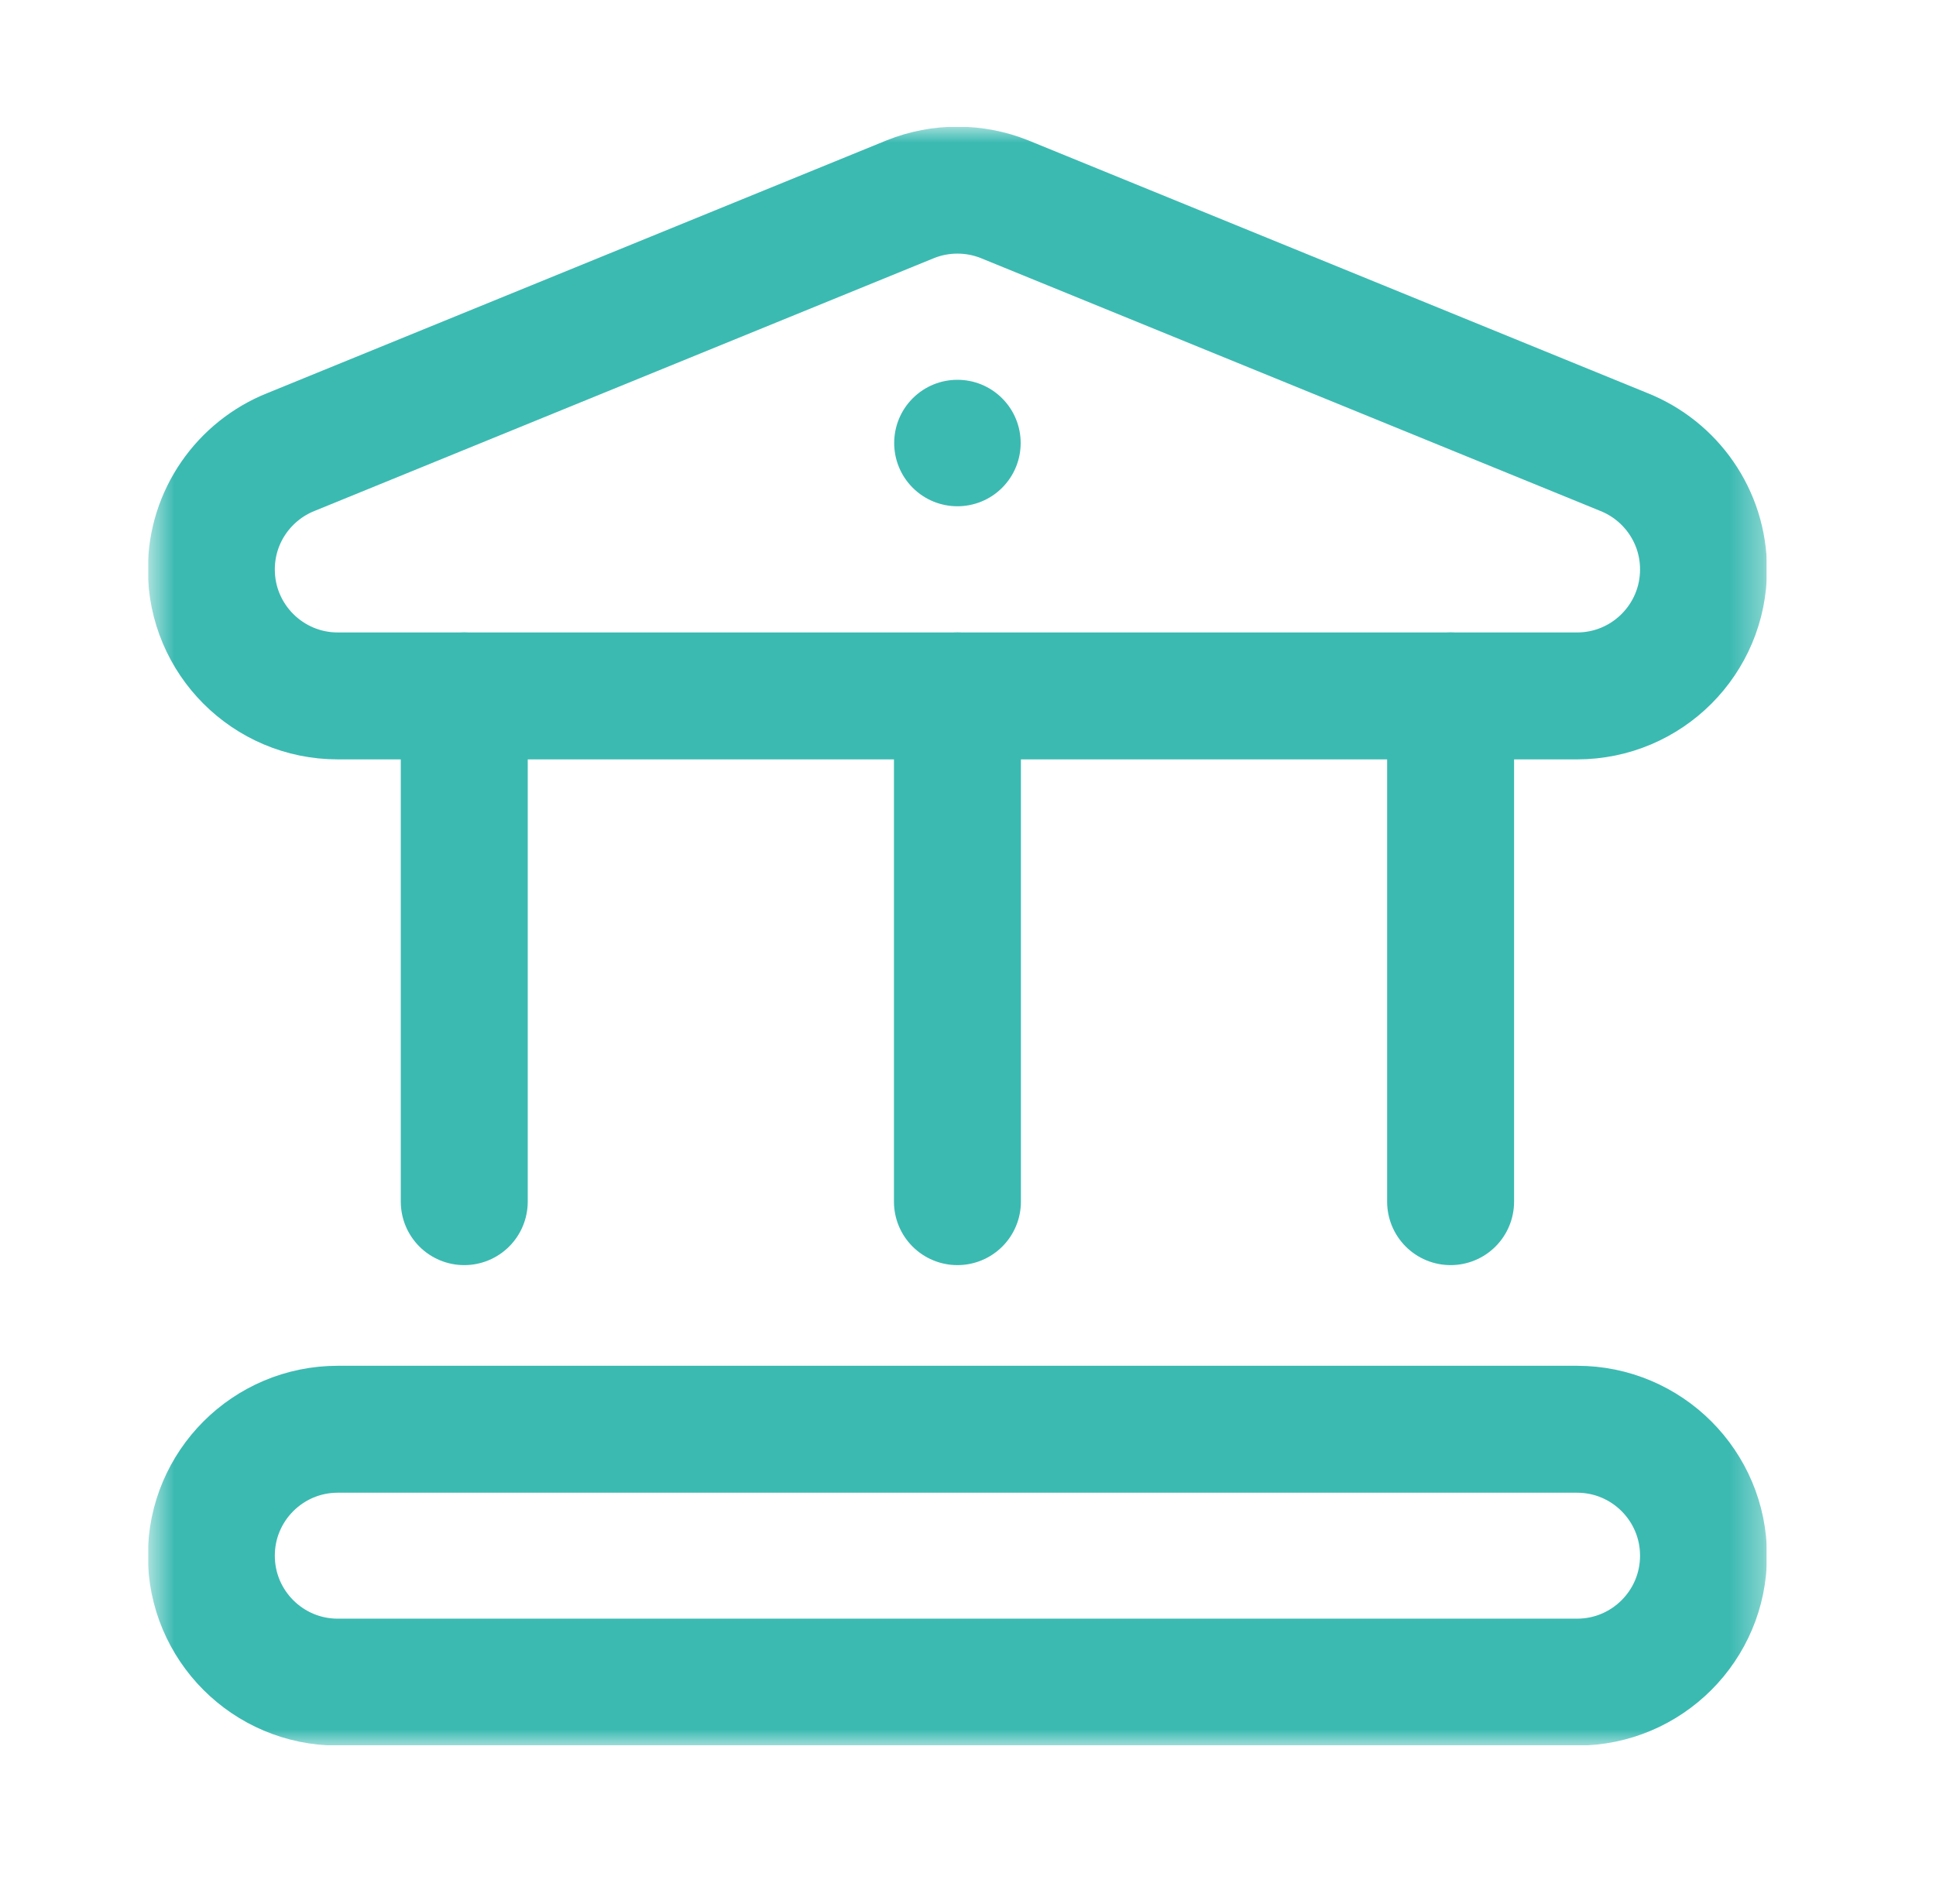
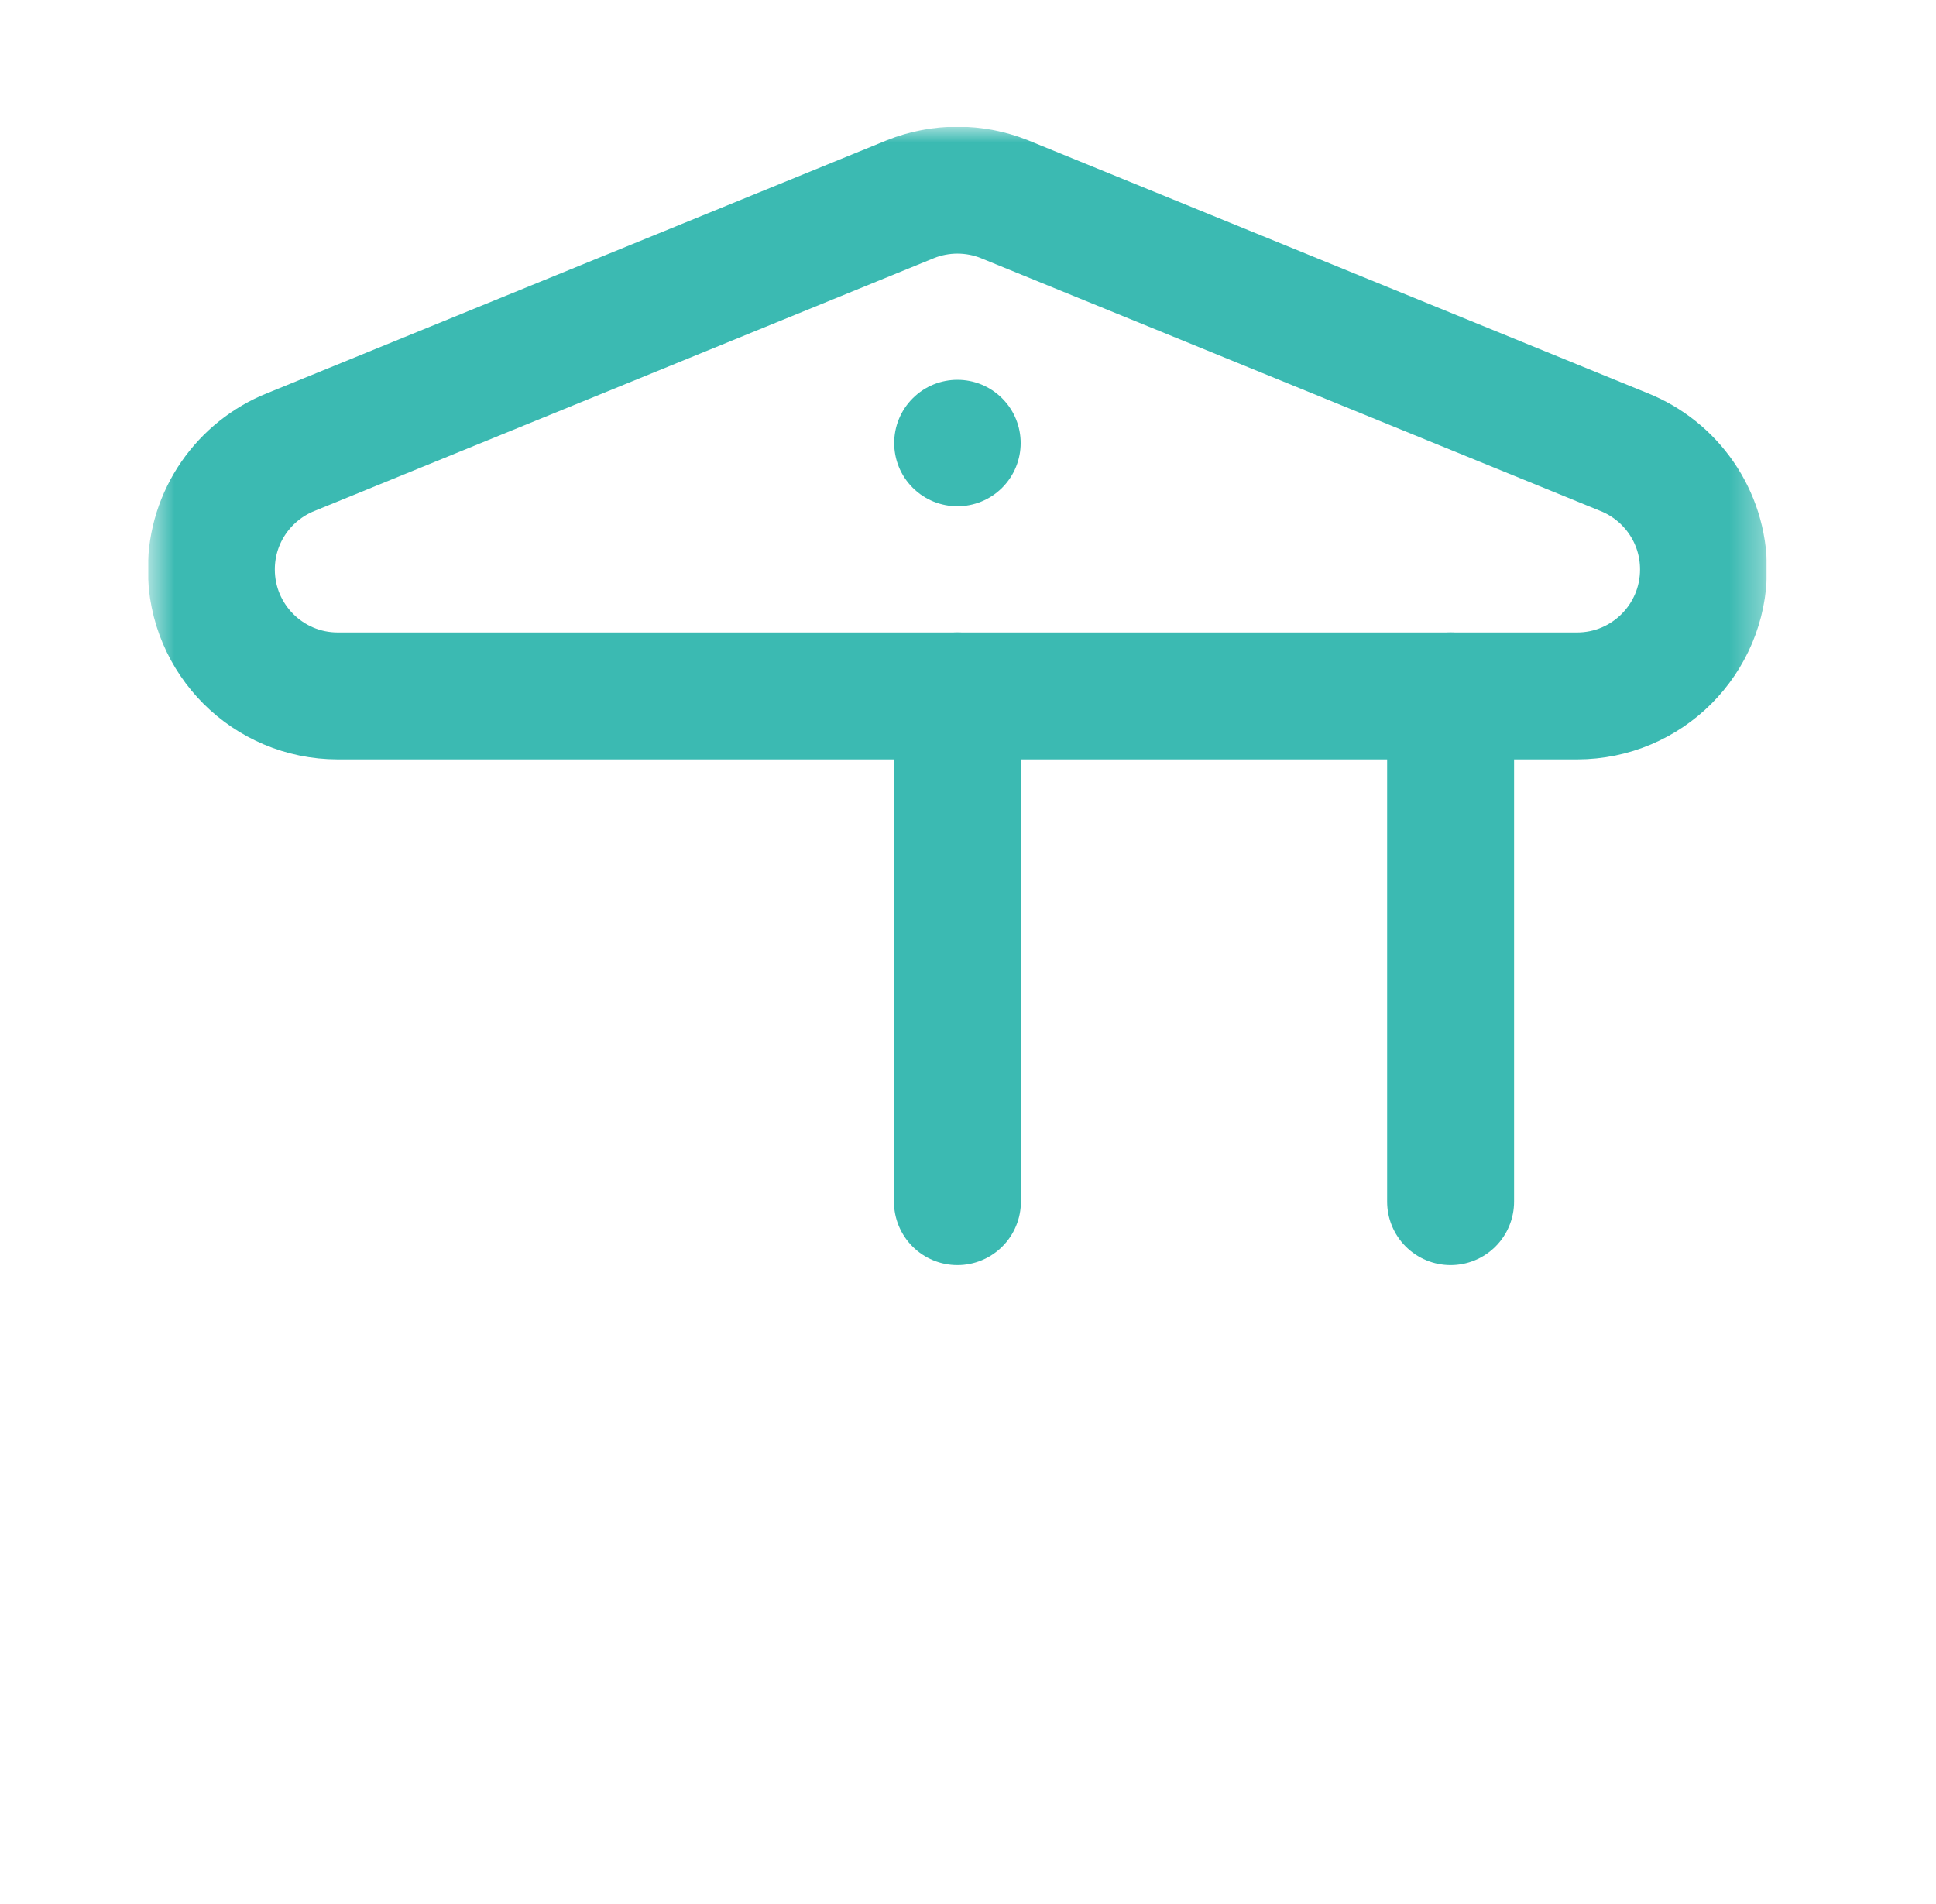
<svg xmlns="http://www.w3.org/2000/svg" width="61" height="60" viewBox="0 0 61 60" fill="none">
  <g clip-path="url(#clip0_7078_213)">
    <mask id="mask0_7078_213" style="mask-type:luminance" maskUnits="userSpaceOnUse" x="4" y="4" width="52" height="51">
      <path d="M4.667 4H55.667V55H4.667V4Z" fill="white" />
    </mask>
    <g mask="url(#mask0_7078_213)">
      <path d="M28.758 15.37C29.536 16.148 30.798 16.148 31.576 15.37C32.354 14.592 32.354 13.33 31.576 12.552C30.798 11.774 29.536 11.774 28.758 12.552C27.98 13.33 27.98 14.592 28.758 15.37Z" fill="#3BBAB2" />
      <path d="M51.169 14.245L31.646 6.276C31.176 6.088 30.674 5.992 30.167 5.992C29.66 5.992 29.158 6.088 28.688 6.276L9.165 14.245C7.696 14.832 6.659 16.267 6.659 17.945C6.659 20.146 8.443 21.93 10.643 21.93H49.69C51.891 21.93 53.675 20.146 53.675 17.945C53.675 16.267 52.638 14.832 51.169 14.245Z" stroke="#3BBAB2" stroke-width="4" stroke-miterlimit="10" stroke-linecap="round" stroke-linejoin="round" />
-       <path d="M49.69 53.008H10.643C8.443 53.008 6.659 51.224 6.659 49.023C6.659 46.823 8.443 45.039 10.643 45.039H49.69C51.891 45.039 53.675 46.823 53.675 49.023C53.675 51.224 51.891 53.008 49.69 53.008Z" stroke="#3BBAB2" stroke-width="4" stroke-miterlimit="10" stroke-linecap="round" stroke-linejoin="round" />
-       <path d="M14.628 21.93V37.867" stroke="#3BBAB2" stroke-width="4" stroke-miterlimit="10" stroke-linecap="round" stroke-linejoin="round" />
      <path d="M30.167 21.93V37.867" stroke="#3BBAB2" stroke-width="4" stroke-miterlimit="10" stroke-linecap="round" stroke-linejoin="round" />
      <path d="M45.706 21.93V37.867" stroke="#3BBAB2" stroke-width="4" stroke-miterlimit="10" stroke-linecap="round" stroke-linejoin="round" />
    </g>
  </g>
  <defs>
    <clipPath id="clip0_7078_213">
      <rect width="51" height="51" fill="white" transform="translate(4.667 4)" />
    </clipPath>
  </defs>
</svg>